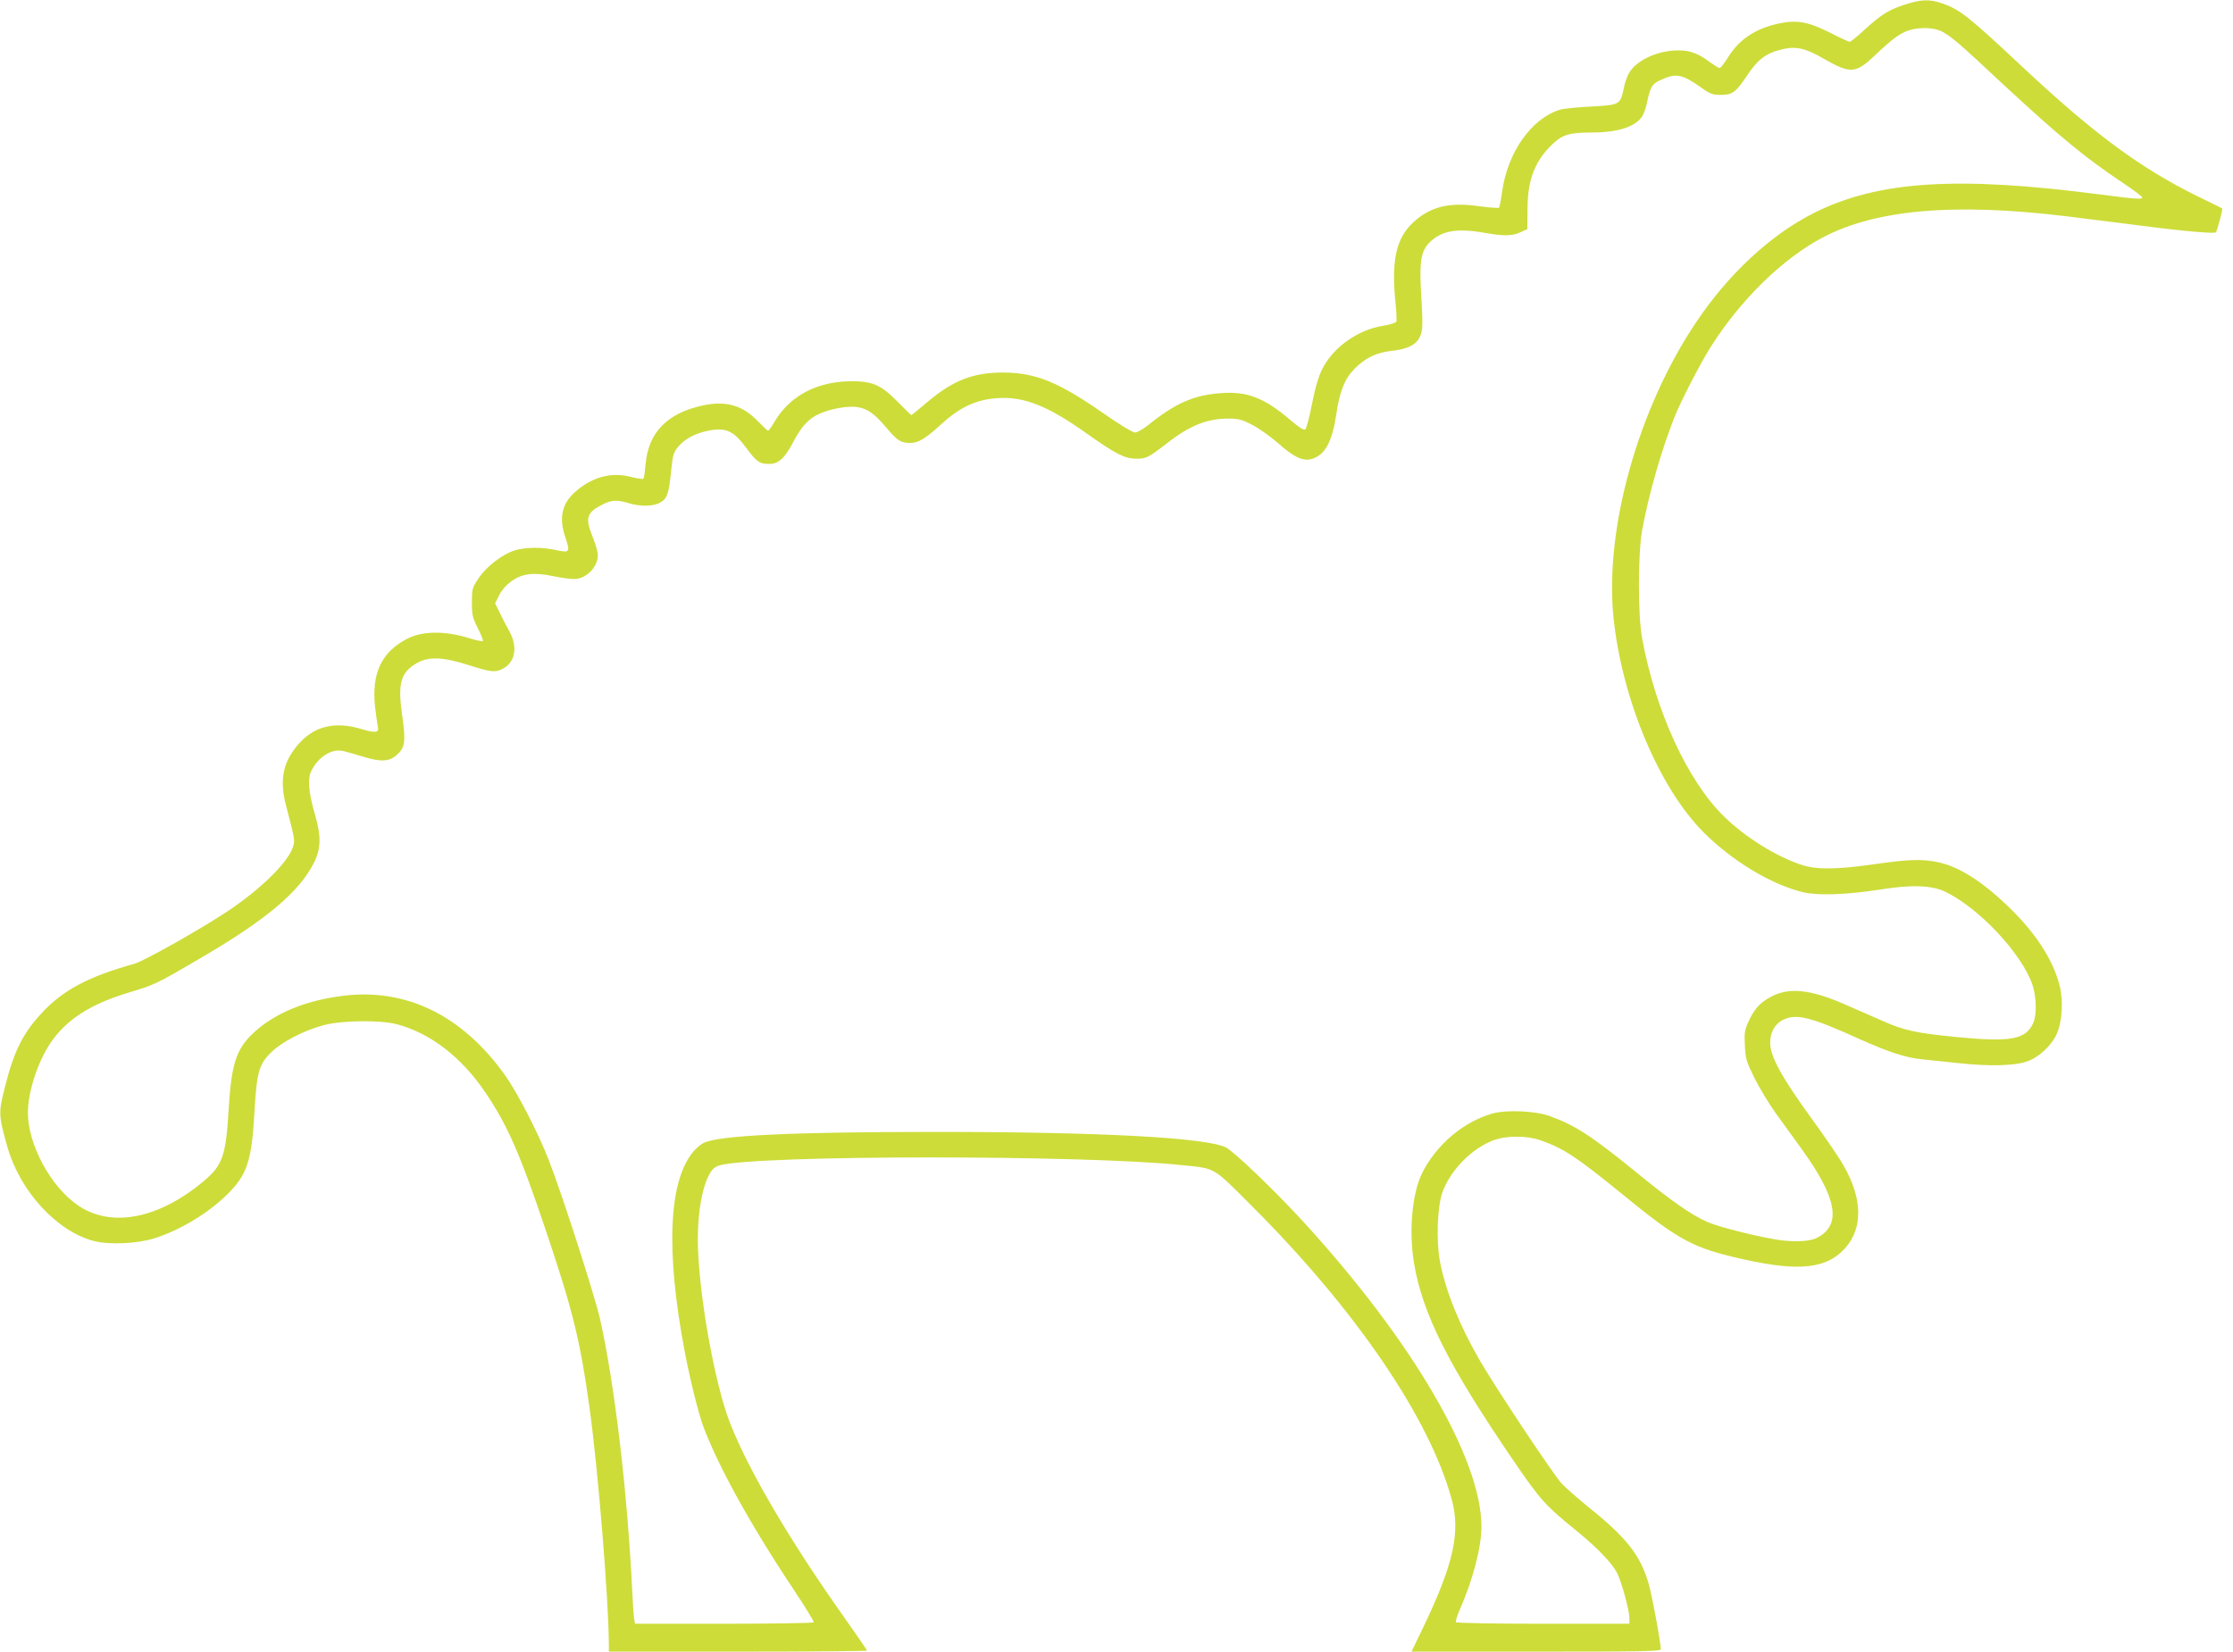
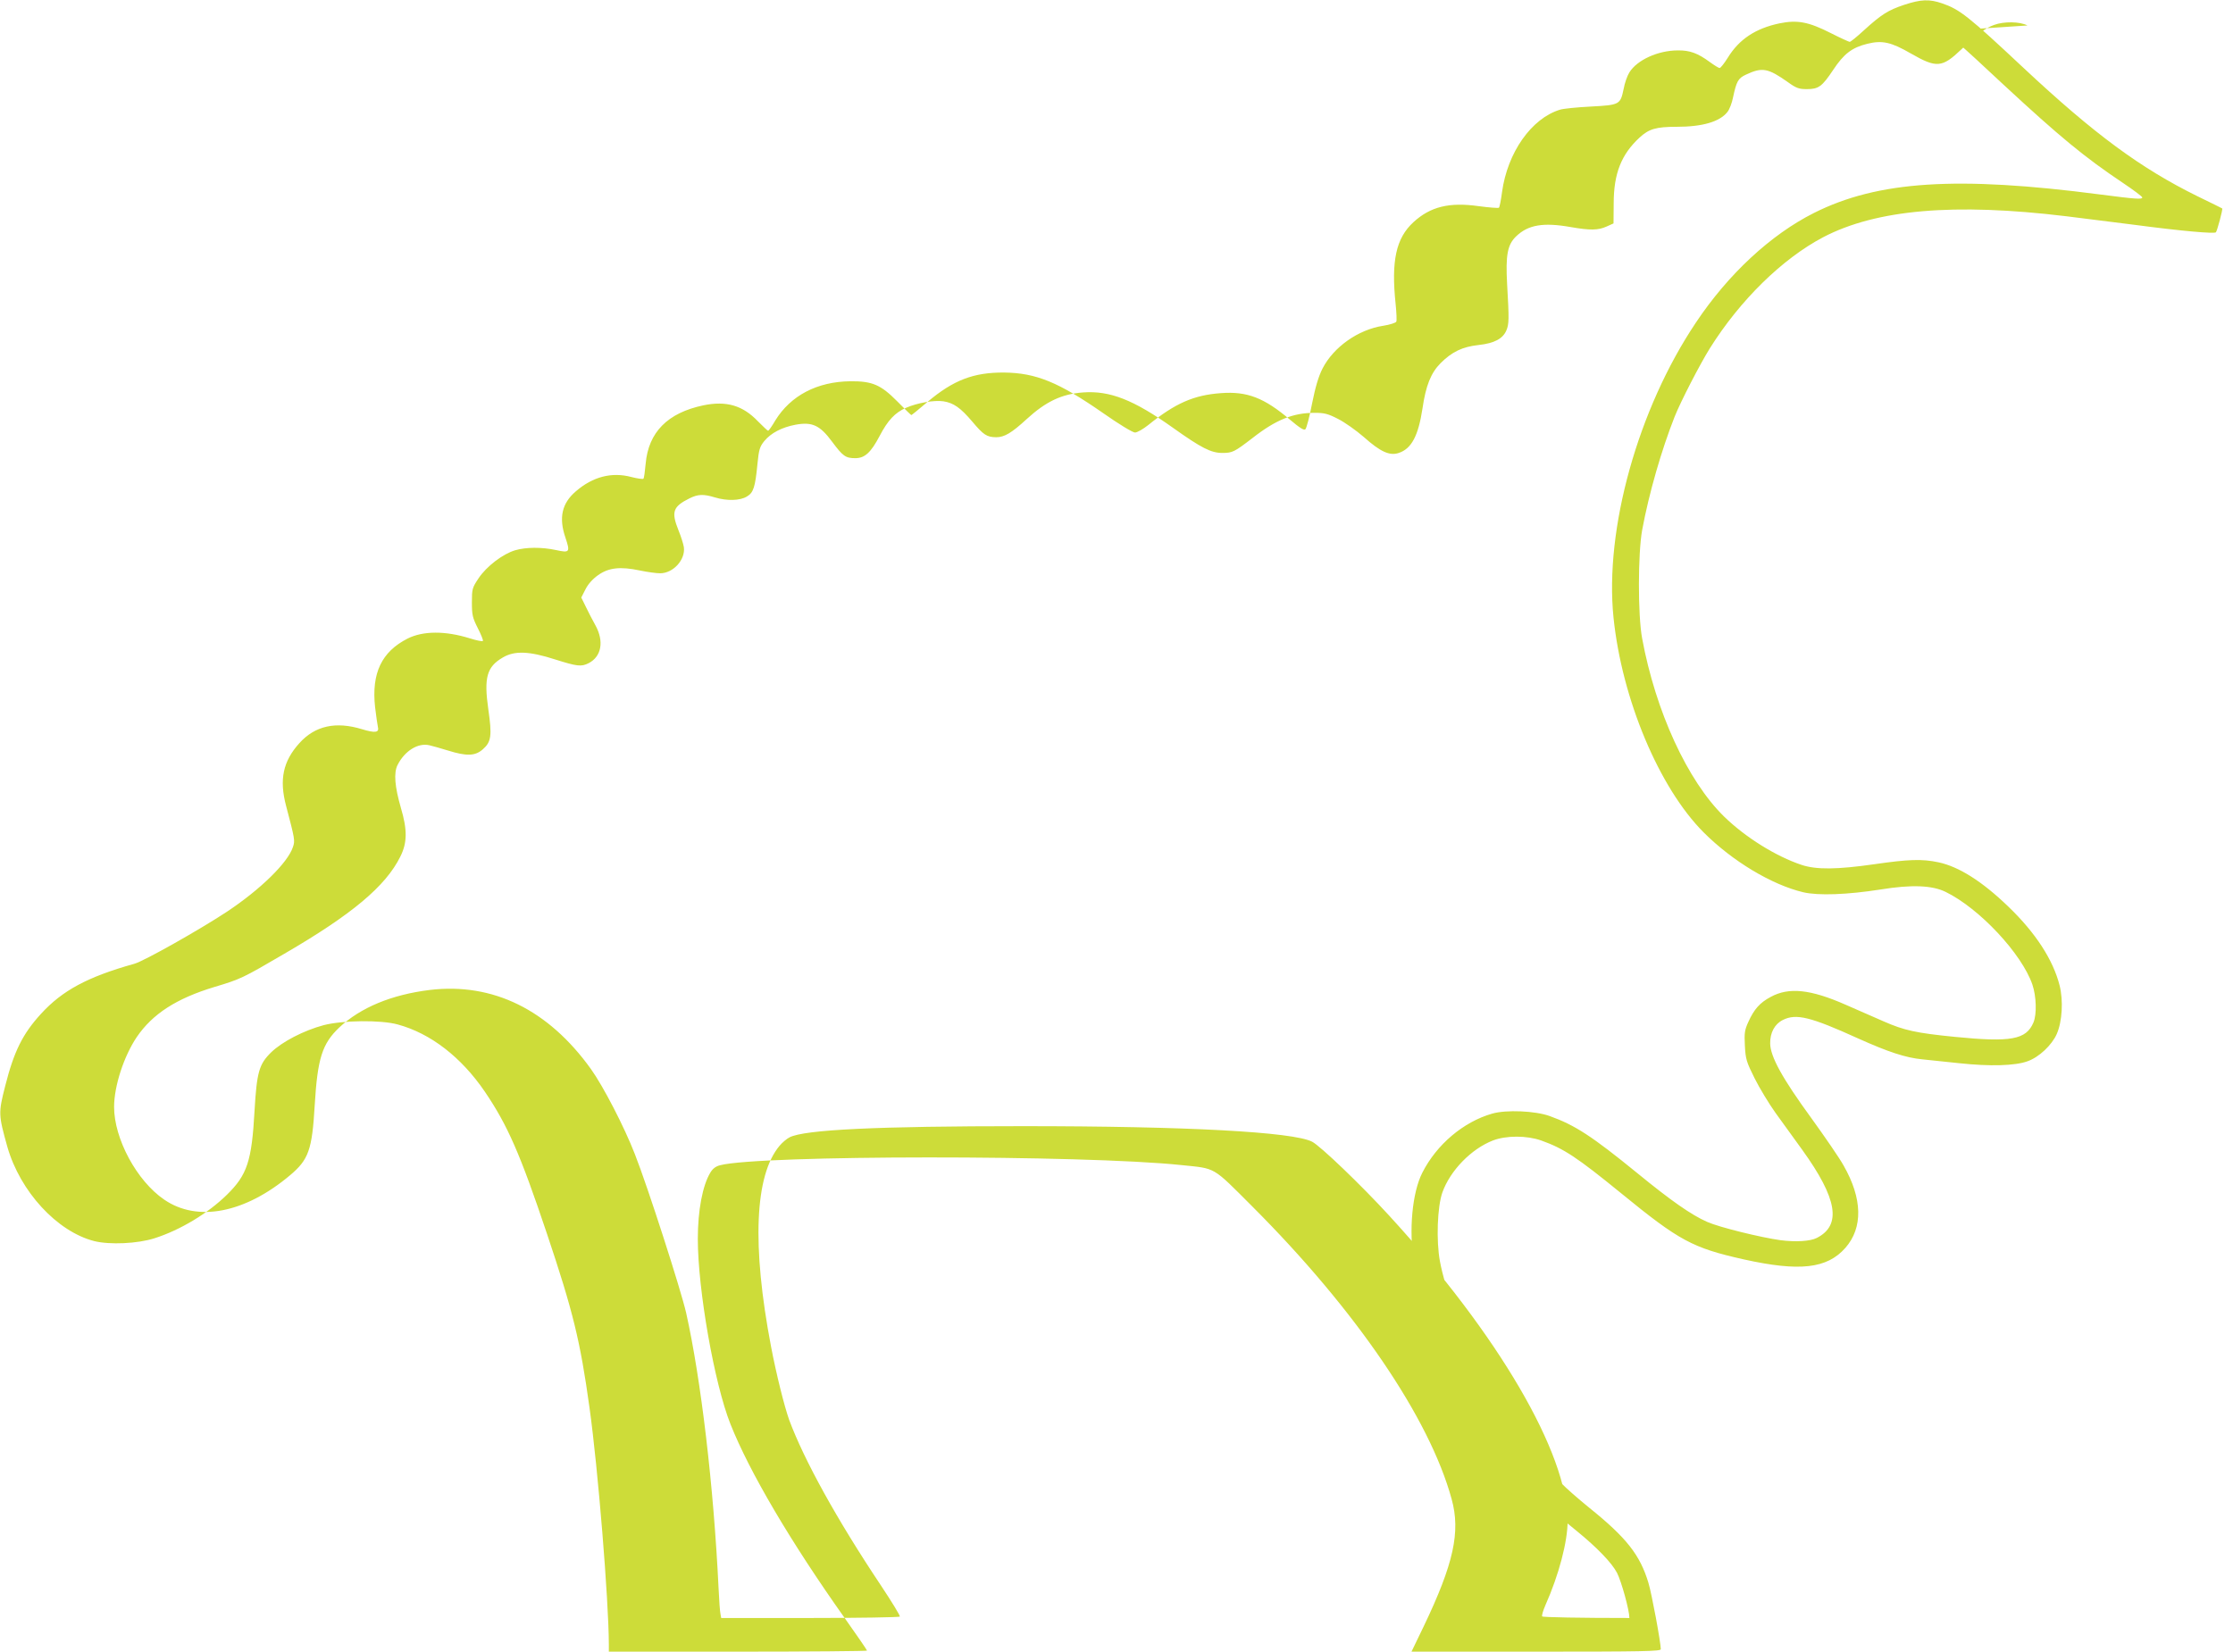
<svg xmlns="http://www.w3.org/2000/svg" version="1.0" width="1280pt" height="947pt" viewBox="0 0 1280 947" preserveAspectRatio="xMidYMid meet">
  <g transform="translate(0,947) scale(0.1,-0.1)" fill="#cddc39" stroke="none">
-     <path d="M10914 9442 c-92 -31 -130 -55 -231 -147 -39 -36 -75 -65 -80 -65 -4 0 -53 22 -108 50 -128 65 -192 77 -295 56 -137 -29 -231 -91 -296 -197 -20 -32 -41 -59 -47 -59 -5 0 -31 16 -57 35 -68 50 -114 67 -182 66 -114 0 -234 -55 -278 -126 -12 -19 -27 -61 -33 -95 -19 -90 -22 -92 -189 -101 -79 -4 -158 -12 -176 -18 -164 -50 -301 -246 -332 -472 -6 -46 -14 -87 -18 -90 -4 -3 -56 1 -116 9 -169 24 -277 -3 -374 -92 -100 -92 -128 -222 -102 -469 5 -49 7 -94 4 -101 -3 -7 -37 -18 -76 -24 -143 -22 -284 -122 -347 -245 -23 -45 -41 -106 -60 -201 -14 -74 -32 -141 -38 -147 -8 -8 -31 6 -89 55 -147 125 -245 163 -394 152 -157 -11 -263 -58 -418 -183 -30 -24 -64 -43 -76 -43 -13 0 -94 49 -182 111 -256 178 -385 231 -569 233 -174 1 -290 -43 -439 -169 -48 -41 -90 -75 -92 -75 -2 0 -38 35 -81 79 -94 95 -143 116 -268 115 -191 -2 -343 -82 -431 -225 -19 -33 -38 -59 -41 -59 -3 0 -29 25 -59 55 -87 91 -181 118 -312 91 -205 -43 -315 -154 -331 -335 -4 -44 -9 -83 -13 -86 -3 -3 -34 1 -69 10 -112 30 -221 2 -318 -82 -80 -68 -99 -151 -60 -265 28 -84 25 -89 -53 -72 -84 18 -173 17 -235 -1 -71 -21 -165 -93 -210 -161 -36 -54 -38 -61 -38 -138 0 -73 4 -88 34 -148 19 -37 32 -70 29 -73 -3 -4 -37 3 -75 15 -141 44 -268 43 -356 -1 -150 -76 -208 -199 -187 -393 6 -49 13 -100 16 -113 9 -34 -15 -37 -91 -14 -150 46 -269 20 -359 -80 -94 -104 -116 -209 -76 -360 50 -190 52 -199 39 -236 -29 -89 -186 -243 -379 -371 -158 -104 -475 -283 -530 -298 -268 -75 -413 -153 -536 -288 -104 -114 -154 -214 -204 -412 -40 -156 -39 -166 12 -349 73 -256 284 -486 498 -541 88 -22 248 -15 345 16 148 47 307 143 416 250 116 114 142 192 158 480 13 224 26 268 95 336 63 61 186 125 301 156 107 28 328 31 425 4 188 -51 364 -187 499 -385 131 -193 203 -358 356 -814 149 -444 191 -614 244 -997 49 -350 110 -1103 111 -1357 l0 -43 740 0 c407 0 740 3 740 6 0 3 -58 88 -129 188 -308 434 -546 838 -654 1111 -92 231 -187 771 -187 1062 0 162 27 306 72 380 13 22 31 36 56 42 223 59 2080 60 2642 1 203 -21 176 -5 409 -238 592 -592 1015 -1212 1142 -1677 52 -188 12 -371 -161 -732 l-69 -143 715 0 c610 0 714 2 714 14 0 38 -52 319 -71 381 -48 159 -125 258 -339 430 -64 52 -136 115 -159 140 -50 55 -382 554 -471 709 -116 201 -195 399 -226 564 -22 118 -15 313 14 395 45 126 166 250 290 298 76 29 193 29 276 0 129 -46 204 -95 459 -303 333 -272 408 -313 703 -379 320 -71 477 -53 582 66 102 116 98 283 -10 472 -23 42 -107 164 -185 272 -167 229 -235 353 -236 428 -1 62 26 112 73 135 76 38 158 18 431 -106 171 -77 273 -111 369 -120 30 -3 125 -13 210 -22 176 -19 321 -15 392 11 66 23 140 93 168 157 31 71 38 191 16 278 -37 146 -137 301 -293 451 -150 145 -284 230 -402 255 -94 20 -172 17 -366 -11 -215 -31 -334 -32 -418 -4 -147 49 -322 158 -444 277 -210 205 -393 604 -470 1022 -25 134 -24 486 0 620 39 211 111 460 186 650 35 88 144 299 201 391 174 278 416 515 651 639 305 159 750 198 1394 120 88 -11 264 -33 390 -49 272 -36 457 -52 467 -43 7 8 41 133 36 137 -2 1 -65 33 -142 70 -325 160 -591 356 -996 735 -318 298 -366 336 -468 371 -73 25 -121 23 -218 -9z m214 -151 c55 -28 94 -61 356 -306 326 -302 466 -417 684 -563 61 -41 112 -79 112 -84 0 -12 -34 -10 -242 17 -820 107 -1274 78 -1640 -106 -247 -124 -492 -351 -677 -629 -332 -495 -524 -1185 -472 -1691 48 -468 262 -977 517 -1232 165 -165 390 -300 571 -343 86 -20 252 -14 443 16 178 29 296 24 373 -14 193 -94 436 -354 497 -531 23 -68 26 -171 6 -218 -42 -98 -128 -114 -451 -82 -221 22 -290 37 -408 89 -56 25 -154 67 -217 95 -202 89 -326 102 -430 45 -62 -33 -95 -70 -128 -143 -21 -46 -24 -63 -20 -137 4 -77 9 -93 56 -187 28 -56 82 -145 119 -197 38 -52 107 -148 154 -213 201 -279 227 -432 83 -505 -37 -19 -120 -24 -207 -13 -115 16 -351 74 -421 105 -91 40 -208 122 -401 280 -260 212 -357 275 -502 327 -83 30 -249 37 -329 14 -165 -47 -319 -177 -401 -339 -58 -114 -78 -330 -48 -516 48 -291 196 -586 570 -1134 154 -226 183 -258 363 -404 118 -96 202 -184 231 -240 26 -51 71 -215 71 -259 l0 -33 -494 0 c-280 0 -497 4 -500 9 -3 5 5 33 18 63 78 175 128 366 128 485 0 388 -397 1067 -1022 1749 -161 176 -397 402 -443 425 -110 56 -718 89 -1657 89 -834 0 -1253 -20 -1338 -64 -16 -8 -42 -30 -57 -48 -143 -169 -160 -572 -49 -1153 31 -162 76 -341 104 -420 86 -231 273 -570 524 -946 63 -95 113 -176 110 -181 -3 -4 -234 -8 -514 -8 l-510 0 -4 23 c-3 12 -8 78 -11 147 -28 586 -101 1200 -186 1580 -30 131 -219 720 -294 910 -60 155 -181 389 -252 488 -244 340 -562 496 -923 453 -220 -27 -397 -101 -519 -215 -98 -93 -125 -177 -141 -446 -15 -257 -35 -312 -142 -402 -258 -217 -531 -270 -721 -139 -157 107 -287 349 -287 531 0 120 56 291 130 401 91 133 227 221 445 287 150 45 161 50 400 190 389 226 582 388 666 558 40 80 40 154 3 279 -35 121 -42 201 -19 246 41 81 117 128 182 113 15 -3 63 -17 106 -30 109 -34 157 -32 201 7 48 42 53 78 31 230 -26 182 -8 243 83 296 67 40 151 37 300 -11 127 -40 150 -43 193 -21 73 38 88 125 39 215 -17 30 -42 79 -56 108 l-26 53 24 47 c15 30 41 59 72 81 60 43 127 51 240 27 43 -9 95 -16 116 -16 75 0 146 78 136 150 -3 19 -17 63 -31 97 -42 105 -32 135 62 182 50 25 81 26 147 6 69 -21 144 -19 183 5 38 22 48 53 61 188 8 81 13 98 39 130 38 46 100 79 180 94 95 17 139 -3 209 -98 62 -83 77 -94 133 -94 54 0 89 32 139 127 47 90 88 134 152 162 64 28 161 45 214 37 58 -9 98 -37 165 -116 65 -77 83 -89 137 -90 47 0 88 24 174 103 111 102 202 145 325 154 153 11 289 -42 515 -203 163 -116 218 -144 283 -144 58 0 69 6 172 85 134 105 233 145 356 145 56 0 77 -5 135 -35 38 -19 104 -66 148 -104 94 -84 148 -109 200 -91 73 24 112 98 136 255 19 132 49 205 104 260 65 65 125 94 219 104 89 10 138 36 158 84 15 36 16 62 4 267 -9 165 2 225 53 273 68 65 155 80 312 52 110 -19 156 -19 205 3 l40 18 1 115 c0 171 44 281 148 377 54 50 95 62 213 62 148 0 247 29 291 85 12 15 26 52 32 83 20 93 29 110 74 131 94 44 126 38 242 -44 47 -34 63 -39 107 -39 67 0 87 14 151 110 61 92 107 128 196 150 85 21 136 10 250 -56 147 -84 178 -82 289 24 96 91 138 122 187 140 57 21 147 20 192 -3z" />
+     <path d="M10914 9442 c-92 -31 -130 -55 -231 -147 -39 -36 -75 -65 -80 -65 -4 0 -53 22 -108 50 -128 65 -192 77 -295 56 -137 -29 -231 -91 -296 -197 -20 -32 -41 -59 -47 -59 -5 0 -31 16 -57 35 -68 50 -114 67 -182 66 -114 0 -234 -55 -278 -126 -12 -19 -27 -61 -33 -95 -19 -90 -22 -92 -189 -101 -79 -4 -158 -12 -176 -18 -164 -50 -301 -246 -332 -472 -6 -46 -14 -87 -18 -90 -4 -3 -56 1 -116 9 -169 24 -277 -3 -374 -92 -100 -92 -128 -222 -102 -469 5 -49 7 -94 4 -101 -3 -7 -37 -18 -76 -24 -143 -22 -284 -122 -347 -245 -23 -45 -41 -106 -60 -201 -14 -74 -32 -141 -38 -147 -8 -8 -31 6 -89 55 -147 125 -245 163 -394 152 -157 -11 -263 -58 -418 -183 -30 -24 -64 -43 -76 -43 -13 0 -94 49 -182 111 -256 178 -385 231 -569 233 -174 1 -290 -43 -439 -169 -48 -41 -90 -75 -92 -75 -2 0 -38 35 -81 79 -94 95 -143 116 -268 115 -191 -2 -343 -82 -431 -225 -19 -33 -38 -59 -41 -59 -3 0 -29 25 -59 55 -87 91 -181 118 -312 91 -205 -43 -315 -154 -331 -335 -4 -44 -9 -83 -13 -86 -3 -3 -34 1 -69 10 -112 30 -221 2 -318 -82 -80 -68 -99 -151 -60 -265 28 -84 25 -89 -53 -72 -84 18 -173 17 -235 -1 -71 -21 -165 -93 -210 -161 -36 -54 -38 -61 -38 -138 0 -73 4 -88 34 -148 19 -37 32 -70 29 -73 -3 -4 -37 3 -75 15 -141 44 -268 43 -356 -1 -150 -76 -208 -199 -187 -393 6 -49 13 -100 16 -113 9 -34 -15 -37 -91 -14 -150 46 -269 20 -359 -80 -94 -104 -116 -209 -76 -360 50 -190 52 -199 39 -236 -29 -89 -186 -243 -379 -371 -158 -104 -475 -283 -530 -298 -268 -75 -413 -153 -536 -288 -104 -114 -154 -214 -204 -412 -40 -156 -39 -166 12 -349 73 -256 284 -486 498 -541 88 -22 248 -15 345 16 148 47 307 143 416 250 116 114 142 192 158 480 13 224 26 268 95 336 63 61 186 125 301 156 107 28 328 31 425 4 188 -51 364 -187 499 -385 131 -193 203 -358 356 -814 149 -444 191 -614 244 -997 49 -350 110 -1103 111 -1357 l0 -43 740 0 c407 0 740 3 740 6 0 3 -58 88 -129 188 -308 434 -546 838 -654 1111 -92 231 -187 771 -187 1062 0 162 27 306 72 380 13 22 31 36 56 42 223 59 2080 60 2642 1 203 -21 176 -5 409 -238 592 -592 1015 -1212 1142 -1677 52 -188 12 -371 -161 -732 l-69 -143 715 0 c610 0 714 2 714 14 0 38 -52 319 -71 381 -48 159 -125 258 -339 430 -64 52 -136 115 -159 140 -50 55 -382 554 -471 709 -116 201 -195 399 -226 564 -22 118 -15 313 14 395 45 126 166 250 290 298 76 29 193 29 276 0 129 -46 204 -95 459 -303 333 -272 408 -313 703 -379 320 -71 477 -53 582 66 102 116 98 283 -10 472 -23 42 -107 164 -185 272 -167 229 -235 353 -236 428 -1 62 26 112 73 135 76 38 158 18 431 -106 171 -77 273 -111 369 -120 30 -3 125 -13 210 -22 176 -19 321 -15 392 11 66 23 140 93 168 157 31 71 38 191 16 278 -37 146 -137 301 -293 451 -150 145 -284 230 -402 255 -94 20 -172 17 -366 -11 -215 -31 -334 -32 -418 -4 -147 49 -322 158 -444 277 -210 205 -393 604 -470 1022 -25 134 -24 486 0 620 39 211 111 460 186 650 35 88 144 299 201 391 174 278 416 515 651 639 305 159 750 198 1394 120 88 -11 264 -33 390 -49 272 -36 457 -52 467 -43 7 8 41 133 36 137 -2 1 -65 33 -142 70 -325 160 -591 356 -996 735 -318 298 -366 336 -468 371 -73 25 -121 23 -218 -9z m214 -151 c55 -28 94 -61 356 -306 326 -302 466 -417 684 -563 61 -41 112 -79 112 -84 0 -12 -34 -10 -242 17 -820 107 -1274 78 -1640 -106 -247 -124 -492 -351 -677 -629 -332 -495 -524 -1185 -472 -1691 48 -468 262 -977 517 -1232 165 -165 390 -300 571 -343 86 -20 252 -14 443 16 178 29 296 24 373 -14 193 -94 436 -354 497 -531 23 -68 26 -171 6 -218 -42 -98 -128 -114 -451 -82 -221 22 -290 37 -408 89 -56 25 -154 67 -217 95 -202 89 -326 102 -430 45 -62 -33 -95 -70 -128 -143 -21 -46 -24 -63 -20 -137 4 -77 9 -93 56 -187 28 -56 82 -145 119 -197 38 -52 107 -148 154 -213 201 -279 227 -432 83 -505 -37 -19 -120 -24 -207 -13 -115 16 -351 74 -421 105 -91 40 -208 122 -401 280 -260 212 -357 275 -502 327 -83 30 -249 37 -329 14 -165 -47 -319 -177 -401 -339 -58 -114 -78 -330 -48 -516 48 -291 196 -586 570 -1134 154 -226 183 -258 363 -404 118 -96 202 -184 231 -240 26 -51 71 -215 71 -259 c-280 0 -497 4 -500 9 -3 5 5 33 18 63 78 175 128 366 128 485 0 388 -397 1067 -1022 1749 -161 176 -397 402 -443 425 -110 56 -718 89 -1657 89 -834 0 -1253 -20 -1338 -64 -16 -8 -42 -30 -57 -48 -143 -169 -160 -572 -49 -1153 31 -162 76 -341 104 -420 86 -231 273 -570 524 -946 63 -95 113 -176 110 -181 -3 -4 -234 -8 -514 -8 l-510 0 -4 23 c-3 12 -8 78 -11 147 -28 586 -101 1200 -186 1580 -30 131 -219 720 -294 910 -60 155 -181 389 -252 488 -244 340 -562 496 -923 453 -220 -27 -397 -101 -519 -215 -98 -93 -125 -177 -141 -446 -15 -257 -35 -312 -142 -402 -258 -217 -531 -270 -721 -139 -157 107 -287 349 -287 531 0 120 56 291 130 401 91 133 227 221 445 287 150 45 161 50 400 190 389 226 582 388 666 558 40 80 40 154 3 279 -35 121 -42 201 -19 246 41 81 117 128 182 113 15 -3 63 -17 106 -30 109 -34 157 -32 201 7 48 42 53 78 31 230 -26 182 -8 243 83 296 67 40 151 37 300 -11 127 -40 150 -43 193 -21 73 38 88 125 39 215 -17 30 -42 79 -56 108 l-26 53 24 47 c15 30 41 59 72 81 60 43 127 51 240 27 43 -9 95 -16 116 -16 75 0 146 78 136 150 -3 19 -17 63 -31 97 -42 105 -32 135 62 182 50 25 81 26 147 6 69 -21 144 -19 183 5 38 22 48 53 61 188 8 81 13 98 39 130 38 46 100 79 180 94 95 17 139 -3 209 -98 62 -83 77 -94 133 -94 54 0 89 32 139 127 47 90 88 134 152 162 64 28 161 45 214 37 58 -9 98 -37 165 -116 65 -77 83 -89 137 -90 47 0 88 24 174 103 111 102 202 145 325 154 153 11 289 -42 515 -203 163 -116 218 -144 283 -144 58 0 69 6 172 85 134 105 233 145 356 145 56 0 77 -5 135 -35 38 -19 104 -66 148 -104 94 -84 148 -109 200 -91 73 24 112 98 136 255 19 132 49 205 104 260 65 65 125 94 219 104 89 10 138 36 158 84 15 36 16 62 4 267 -9 165 2 225 53 273 68 65 155 80 312 52 110 -19 156 -19 205 3 l40 18 1 115 c0 171 44 281 148 377 54 50 95 62 213 62 148 0 247 29 291 85 12 15 26 52 32 83 20 93 29 110 74 131 94 44 126 38 242 -44 47 -34 63 -39 107 -39 67 0 87 14 151 110 61 92 107 128 196 150 85 21 136 10 250 -56 147 -84 178 -82 289 24 96 91 138 122 187 140 57 21 147 20 192 -3z" />
  </g>
</svg>